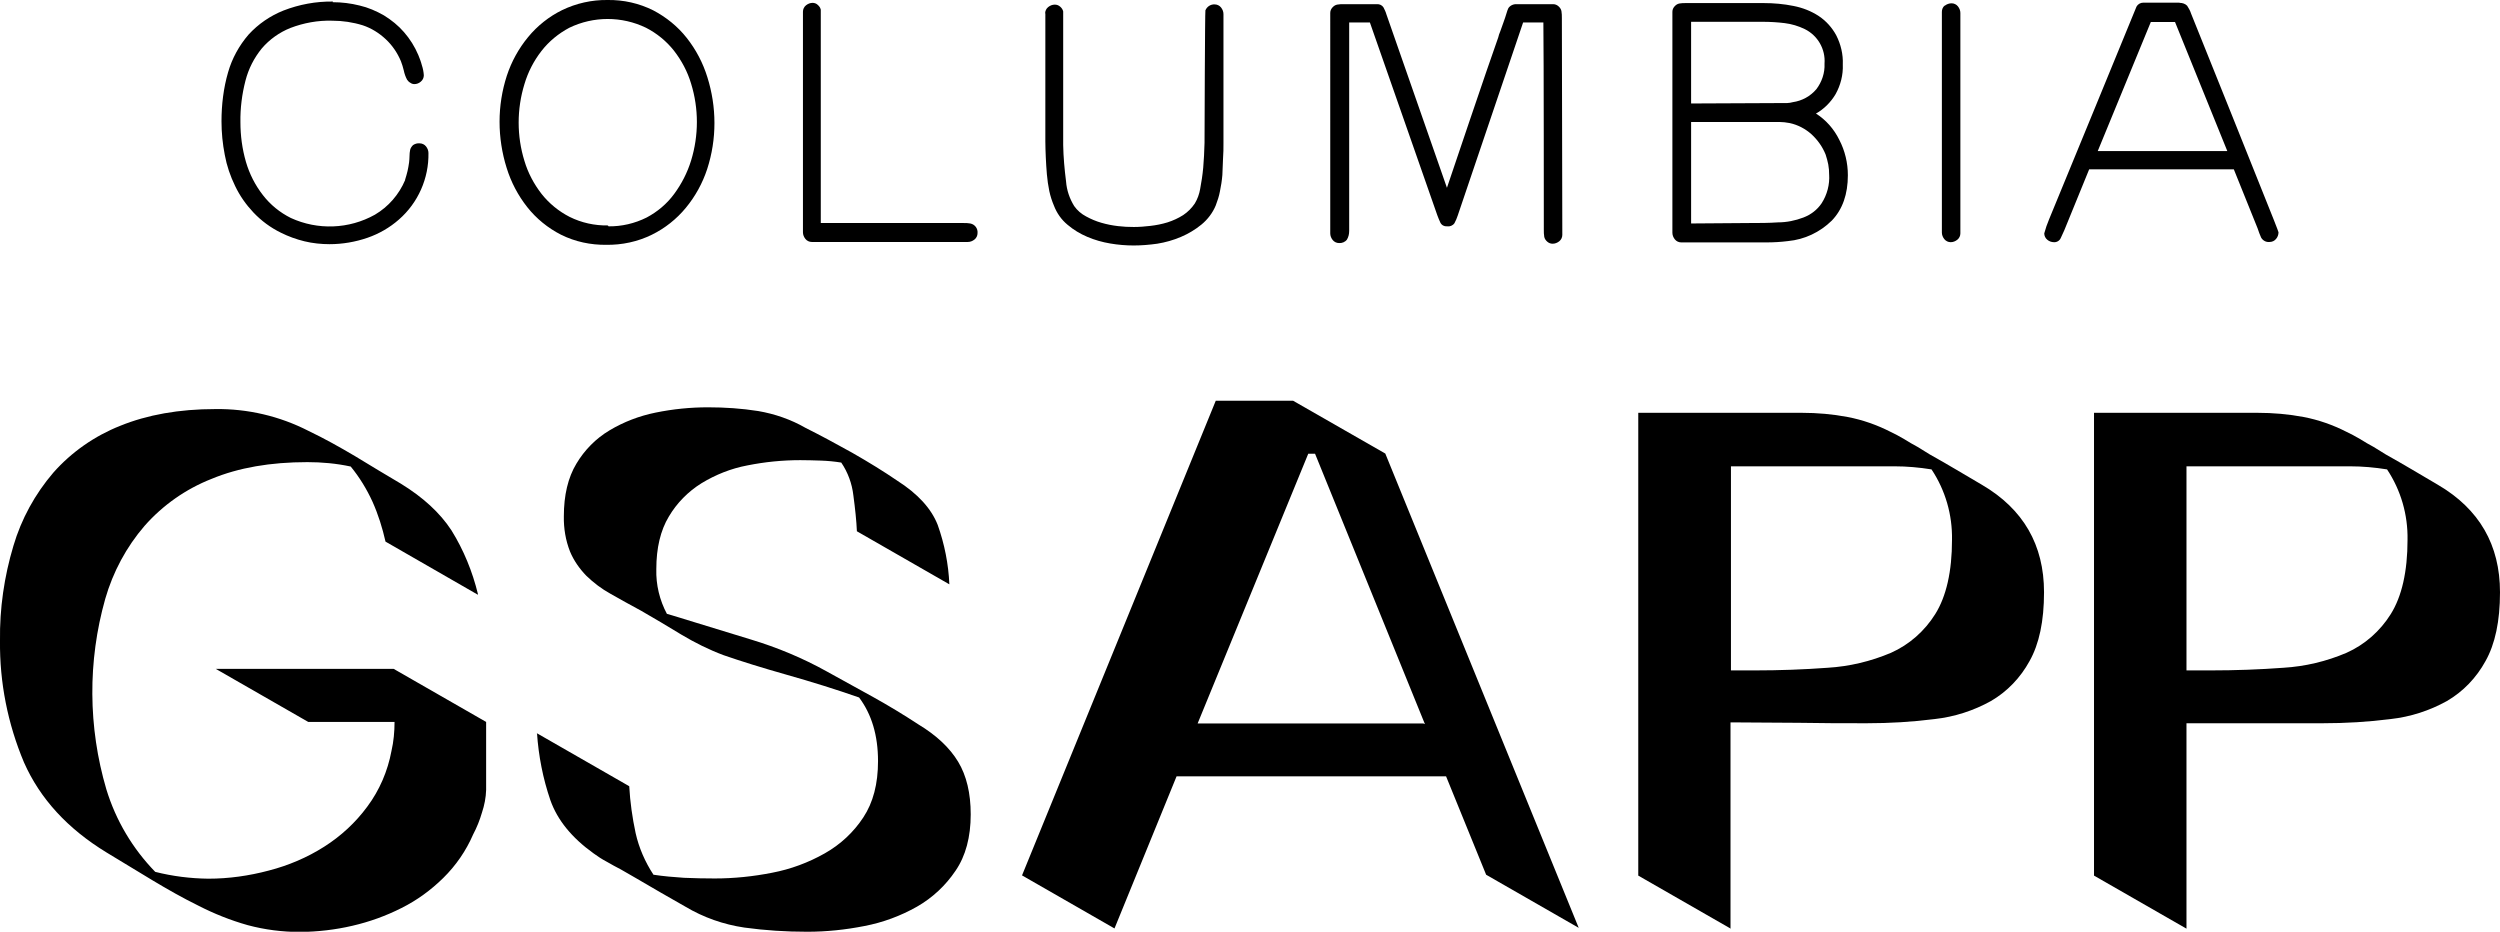
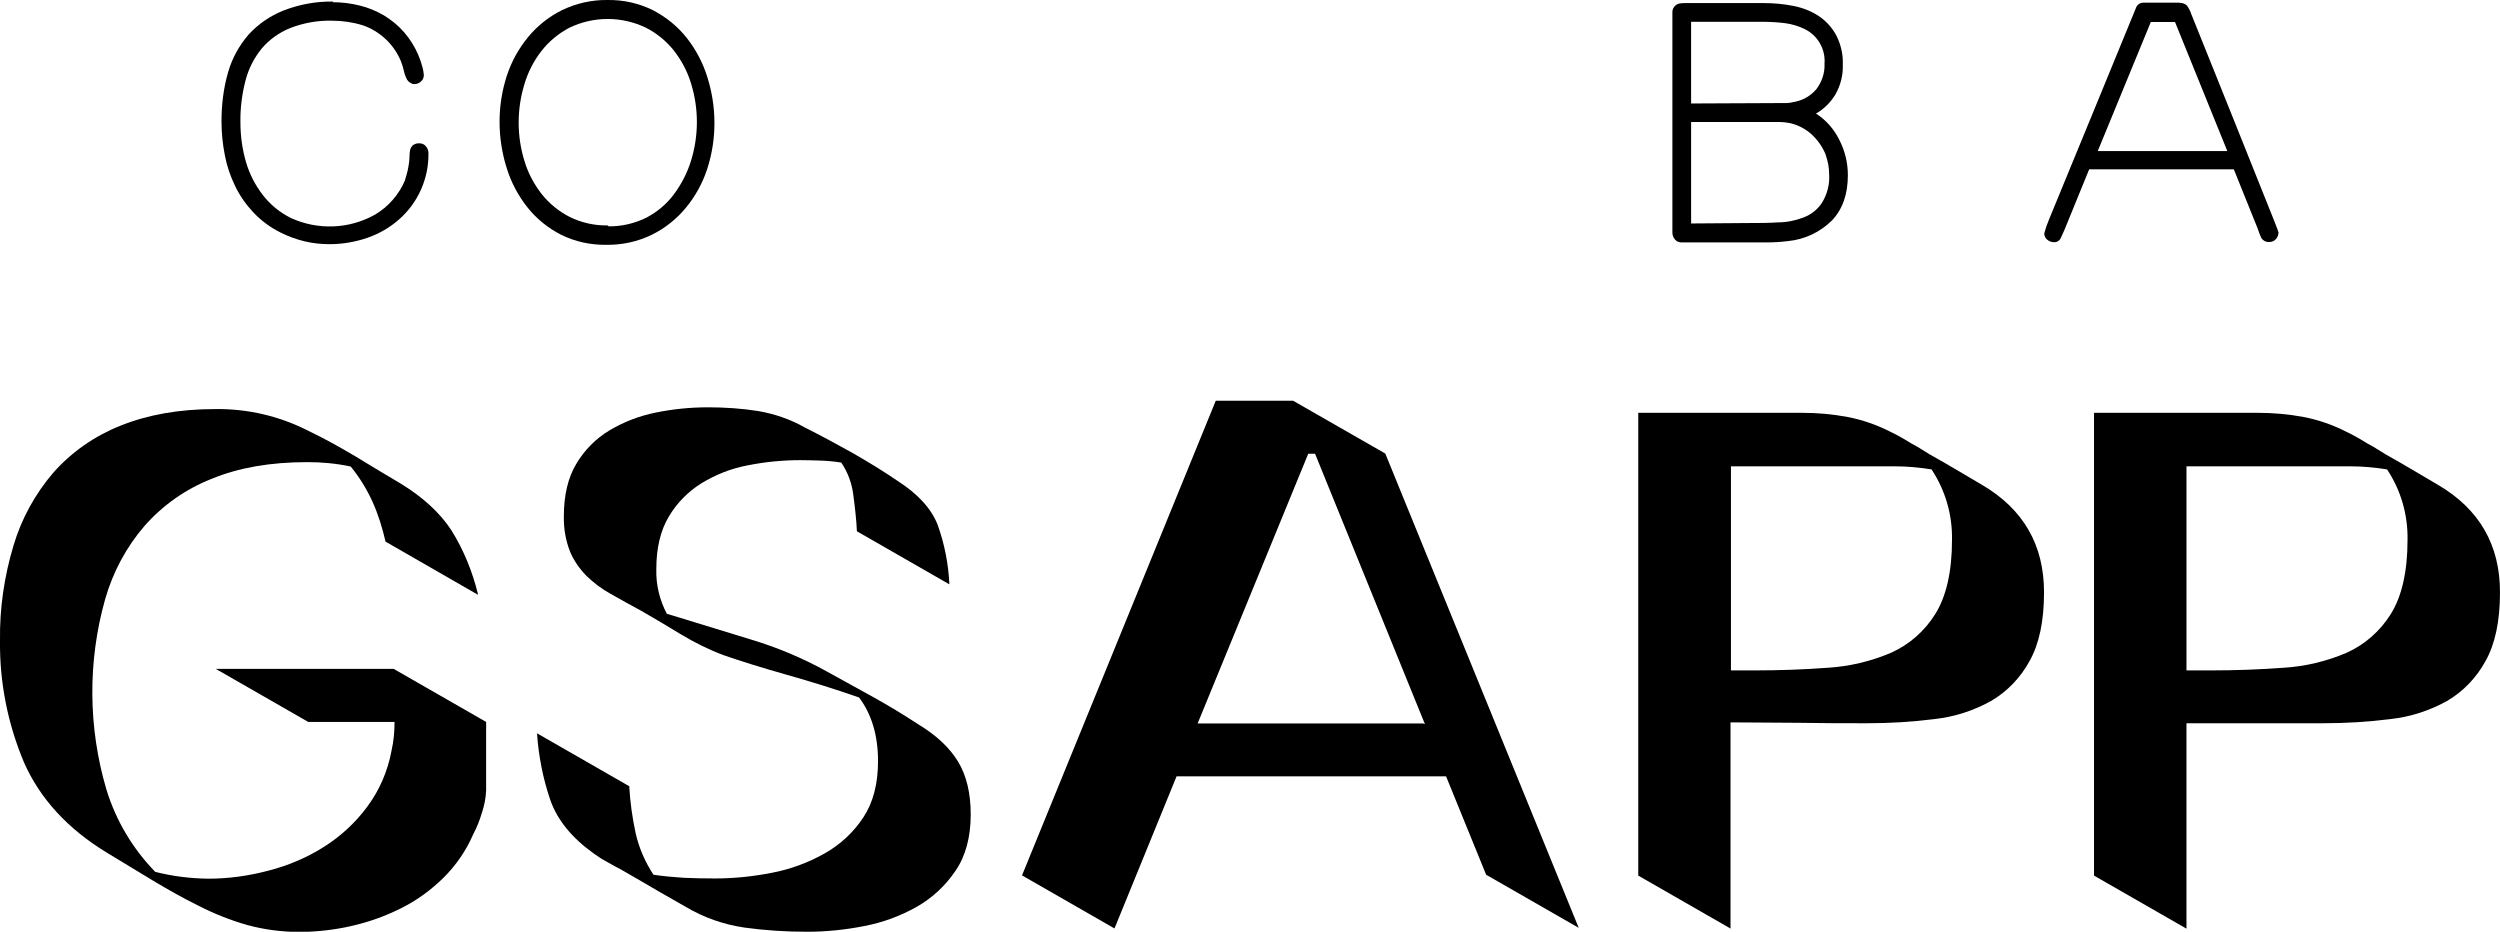
<svg xmlns="http://www.w3.org/2000/svg" viewBox="0 0 113.55 42.32" data-name="Layer 2" id="Layer_2">
  <g data-name="Layer 1" id="Layer_1-2">
    <g>
      <path d="M15.11.1c.41,0,.82.05,1.22.15.39.09.76.25,1.11.45.34.21.65.46.91.76.27.31.49.66.65,1.04.06.15.12.3.16.46.05.15.08.3.09.46,0,.11-.05.22-.14.29-.08.07-.18.11-.29.11-.06,0-.13-.02-.18-.06-.06-.03-.11-.08-.15-.14-.07-.13-.12-.27-.15-.42-.03-.14-.08-.28-.13-.42-.16-.38-.39-.72-.69-1-.3-.28-.65-.5-1.04-.63-.45-.14-.92-.21-1.39-.21-.65-.02-1.3.1-1.9.33-.5.2-.95.52-1.3.93-.35.43-.6.92-.74,1.46-.16.62-.24,1.26-.23,1.89,0,.61.08,1.21.25,1.8.16.55.42,1.06.77,1.51.34.44.77.79,1.27,1.04,1.22.56,2.64.51,3.82-.15.61-.36,1.09-.91,1.37-1.57v-.02c.04-.13.08-.26.11-.39.03-.13.05-.25.07-.39.01-.1.02-.19.02-.29,0-.1.01-.19.03-.29.02-.08.07-.15.13-.21.09-.06.19-.09.3-.08.11,0,.22.05.29.14.07.09.11.19.11.3.02,1.15-.47,2.26-1.34,3.02-.42.37-.91.65-1.43.83-.55.19-1.14.29-1.72.29-.38,0-.77-.04-1.14-.13-.37-.09-.73-.22-1.07-.39-.47-.23-.89-.54-1.25-.92-.34-.36-.62-.76-.83-1.2-.22-.45-.38-.92-.47-1.41-.1-.51-.15-1.02-.15-1.53,0-.75.09-1.51.3-2.23.18-.63.5-1.21.93-1.71.44-.48.98-.85,1.58-1.09.72-.28,1.48-.42,2.25-.41Z" />
      <path d="M27.63,10.28c.6.01,1.2-.13,1.74-.4.49-.26.92-.62,1.25-1.07.34-.46.6-.97.77-1.52.35-1.14.35-2.36,0-3.49-.16-.54-.43-1.05-.78-1.5-.34-.43-.78-.79-1.27-1.04-1.1-.53-2.38-.53-3.48,0-.49.26-.93.62-1.27,1.06-.35.45-.61.96-.77,1.5-.35,1.14-.35,2.36,0,3.49.16.54.43,1.05.78,1.5.34.43.78.79,1.27,1.04.54.27,1.14.4,1.74.39l.03.04ZM27.55,11.12c-.72.01-1.43-.14-2.07-.46-.59-.3-1.12-.73-1.53-1.25-.42-.53-.74-1.14-.94-1.79-.21-.67-.32-1.38-.32-2.09,0-.71.11-1.41.33-2.09.21-.64.54-1.24.97-1.76.42-.51.95-.93,1.54-1.22C26.17.15,26.88-.01,27.6,0c.72-.01,1.43.15,2.07.47.59.31,1.11.73,1.52,1.25.42.53.74,1.14.94,1.79.21.67.32,1.37.32,2.08,0,.71-.11,1.41-.33,2.09-.21.64-.54,1.24-.97,1.76-.42.51-.95.93-1.54,1.22-.65.32-1.36.47-2.08.46h.01,0Z" />
-       <path d="M37.28,10.13h6.49c.1,0,.2,0,.3.02.21.04.35.23.33.44,0,.11-.05.22-.14.29-.09.07-.19.11-.3.11h-7.09c-.11,0-.22-.05-.29-.14-.07-.09-.11-.19-.11-.3V.53c0-.11.05-.22.14-.29.09-.07.19-.11.3-.11.08,0,.17.03.23.09.07.06.12.13.14.22,0,.03,0,9.68,0,9.68Z" />
-       <path d="M47.47.61c0-.11.05-.22.14-.29.09-.07.19-.11.3-.11.09,0,.17.03.24.09.07.06.12.13.14.22v6.07c.01.55.06,1.1.13,1.65.03.4.16.78.37,1.12.14.2.33.36.54.47.22.12.45.22.7.29.24.07.49.12.75.15.24.03.48.04.72.04.25,0,.5-.02.75-.05.26-.03.52-.08.78-.16.25-.08.49-.19.71-.33.21-.14.39-.32.53-.53.12-.2.2-.42.24-.65.06-.32.11-.64.14-.97.03-.35.05-.73.06-1.13,0-.4.02-5.98.04-6.02.07-.17.24-.28.42-.27.11,0,.22.05.29.14.07.09.11.19.11.3v5.88c0,.21,0,.44-.02.69-.01.25-.02.5-.03.74-.02.25-.06.5-.11.74-.04.22-.11.43-.19.64-.14.34-.37.64-.65.87-.28.23-.6.42-.93.56-.35.15-.71.25-1.08.31-.36.05-.71.08-1.07.08-.35,0-.71-.03-1.06-.09-.36-.06-.71-.16-1.04-.3-.33-.14-.63-.32-.9-.55-.28-.23-.49-.53-.62-.87-.09-.21-.16-.43-.21-.66-.05-.25-.09-.51-.11-.76-.02-.26-.04-.52-.05-.78-.01-.26-.02-.49-.02-.71V.61h0,0Z" />
-       <path d="M61.28,1v9.49c0,.14-.03.27-.1.39-.08.11-.22.17-.36.16-.11,0-.22-.05-.29-.14-.07-.09-.11-.19-.11-.3V.59c0-.09.03-.17.09-.24.06-.07.13-.12.22-.14.1-.02.2-.02.29-.02h1.52c.12-.01.24.05.3.15.05.1.1.2.13.31l2.75,7.88s1.92-5.7,2.33-6.83c.02-.09.05-.18.09-.27.05-.14.1-.28.15-.42.05-.14.1-.28.14-.42.02-.08.05-.15.08-.22.08-.12.23-.19.38-.18h1.65c.09,0,.17.03.24.09.07.06.12.13.14.22.02.11.02.22.02.33,0,.2.02,8.48.02,9.84,0,.11-.05.22-.14.29-.09.07-.19.11-.3.11-.09,0-.17-.03-.24-.09-.07-.06-.12-.13-.14-.22-.02-.11-.02-.22-.02-.33,0-.19,0-8.12-.02-9.41h-.92c-.49,1.46-2.46,7.25-2.97,8.77-.04.12-.09.24-.15.35-.08.11-.21.16-.34.14-.12.01-.24-.05-.3-.17-.05-.11-.1-.23-.14-.34l-3.06-8.75h-.95Z" />
      <path d="M76.82,4.7s4.29-.02,4.36-.02c.08,0,.17-.02.25-.04.42-.06.8-.27,1.07-.59.25-.33.39-.74.37-1.16.05-.66-.31-1.28-.9-1.57-.29-.14-.59-.23-.91-.27-.33-.04-.66-.06-.99-.06h-3.26v3.71h0ZM83.08,7.94c0-.16-.01-.31-.04-.47-.03-.15-.07-.3-.12-.45-.14-.35-.36-.66-.64-.92-.28-.25-.62-.43-.99-.51-.16-.03-.32-.05-.47-.05h-4.01v4.61h.02l2.65-.02c.43,0,.85,0,1.28-.03.39,0,.78-.08,1.15-.22.34-.13.63-.35.83-.65.25-.39.37-.85.34-1.31ZM82.47,5.15c.46.29.83.71,1.07,1.2.26.5.39,1.05.39,1.61,0,.86-.24,1.55-.73,2.06-.54.53-1.24.86-1.99.93-.32.04-.64.06-.97.06h-3.88c-.11,0-.22-.05-.29-.14-.07-.09-.11-.19-.11-.3V.54c0-.09.03-.17.09-.24.06-.07.13-.12.22-.14.1-.02.2-.02.3-.02h3.54c.45,0,.91.04,1.35.13.41.08.8.23,1.15.46.33.22.6.52.79.87.21.41.32.87.3,1.33.02.47-.1.94-.33,1.35-.22.37-.53.68-.91.89l-.02-.02Z" />
-       <path d="M88.33.26c.09-.07.2-.11.31-.11.11,0,.22.05.29.14.07.09.11.19.11.3v10.01c0,.11-.05.22-.14.29-.09.07-.19.11-.3.11-.11,0-.22-.05-.29-.14-.07-.09-.11-.19-.11-.3V.54c0-.11.04-.22.13-.29Z" />
      <path d="M101.16,6.85l-2.37-5.85h-1.1l-2.41,5.86h5.88ZM99,.13c.13,0,.25.04.34.13.07.11.14.23.18.36.09.21,3.61,8.99,3.75,9.35.14.36.22.56.22.58,0,.11-.04.22-.11.3-.07.09-.18.14-.29.14-.16.02-.31-.06-.39-.2-.06-.13-.11-.27-.16-.42l-1.08-2.68h-6.57l-1.13,2.77c-.05.11-.11.23-.16.35-.05.12-.18.2-.31.19-.11,0-.22-.04-.3-.11-.09-.07-.14-.18-.14-.29.06-.22.13-.43.22-.64.16-.39,3.96-9.62,3.97-9.66.06-.11.18-.18.31-.18h1.64Z" />
      <path d="M21.7,27.01l-4.19-2.41c-.14-.62-.33-1.23-.59-1.81-.26-.57-.59-1.11-.99-1.6-.65-.14-1.31-.2-1.97-.2-1.67,0-3.12.25-4.35.76-1.17.46-2.21,1.19-3.04,2.13-.83.96-1.44,2.1-1.79,3.32-.8,2.83-.78,5.83.05,8.65.43,1.41,1.19,2.69,2.22,3.75.79.2,1.6.3,2.41.31.93,0,1.85-.13,2.75-.37.89-.23,1.74-.59,2.51-1.08.76-.48,1.43-1.1,1.96-1.82.56-.75.93-1.62,1.1-2.53.1-.43.14-.88.14-1.32h-3.92l-4.2-2.41h8.08l4.2,2.41v3.09c-.01.35-.08.7-.19,1.03-.1.34-.23.67-.4.99-.32.74-.78,1.41-1.36,1.98-.56.55-1.19,1.01-1.89,1.36-.71.36-1.46.63-2.24.81-.77.18-1.56.27-2.36.28-.81,0-1.61-.1-2.39-.31-.78-.22-1.53-.52-2.25-.89-.69-.34-1.38-.73-2.08-1.15l-2.08-1.26c-1.77-1.08-3.02-2.44-3.75-4.09C.35,32.87-.02,31,0,29.1c-.02-1.46.19-2.91.61-4.31.36-1.22.98-2.35,1.81-3.32.83-.94,1.88-1.67,3.04-2.13,1.23-.5,2.67-.76,4.32-.76,1.47-.02,2.92.32,4.23.99.71.34,1.41.73,2.12,1.15.7.43,1.39.84,2.08,1.25,1.01.62,1.77,1.32,2.29,2.11.56.9.96,1.88,1.21,2.91Z" />
      <path d="M24.38,33.3l4.2,2.41c.04.72.14,1.43.29,2.13.15.67.43,1.31.81,1.89.46.07.93.11,1.39.14.47.02.93.03,1.39.03.88,0,1.75-.09,2.61-.26.84-.16,1.65-.46,2.39-.88.71-.4,1.31-.96,1.75-1.63.45-.68.67-1.53.67-2.56,0-1.17-.29-2.13-.86-2.89-1.06-.37-2.15-.71-3.28-1.03-1.13-.32-2.09-.62-2.87-.89-.67-.25-1.31-.57-1.93-.94-.62-.38-1.23-.74-1.82-1.08-.5-.27-.97-.53-1.39-.77-.4-.22-.77-.5-1.1-.82-.31-.32-.57-.69-.74-1.1-.2-.51-.29-1.05-.28-1.6,0-.96.19-1.76.57-2.39.37-.62.88-1.14,1.5-1.51.65-.39,1.36-.66,2.1-.81.78-.16,1.58-.24,2.37-.24.77,0,1.53.05,2.29.17.75.13,1.48.38,2.14.76.64.32,1.35.7,2.12,1.13.77.44,1.45.86,2.05,1.27.94.6,1.55,1.27,1.84,2.01.31.87.49,1.78.53,2.7l-4.2-2.41c-.02-.48-.08-1.03-.16-1.63-.06-.53-.25-1.05-.55-1.49-.31-.05-.62-.08-.93-.09-.32-.01-.63-.02-.93-.02-.81,0-1.61.08-2.41.24-.74.14-1.44.42-2.08.81-.61.38-1.12.9-1.48,1.51-.38.63-.57,1.43-.57,2.39-.02.71.15,1.41.48,2.03l.24.07,3.59,1.1c1.19.36,2.34.84,3.42,1.44.71.39,1.41.78,2.12,1.17.7.39,1.38.8,2.05,1.24.83.5,1.43,1.07,1.81,1.7.38.63.57,1.43.57,2.39,0,1.03-.23,1.89-.69,2.56-.45.67-1.05,1.23-1.75,1.63-.74.42-1.55.72-2.39.88-.86.17-1.72.26-2.6.26-.95,0-1.91-.06-2.85-.19-.95-.14-1.86-.46-2.68-.95-.37-.21-.74-.42-1.12-.64-.38-.22-.76-.44-1.15-.67l-.66-.38c-.21-.11-.42-.22-.64-.35-.21-.11-.41-.24-.6-.38-.99-.71-1.64-1.51-1.96-2.41-.34-.99-.54-2.02-.61-3.06Z" />
      <path d="M54.4,32.86h10.25l.07.03-4.99-12.28h-.31l-5.02,12.24ZM71.7,42.14l-4.2-2.41-1.82-4.47h-12.24l-2.82,6.91-4.2-2.41,8.8-21.56h3.51l4.19,2.4,8.78,21.53Z" />
      <path d="M78.61,30.45h1.1c1.12,0,2.22-.04,3.3-.12.99-.06,1.96-.29,2.88-.68.83-.37,1.53-.99,2.01-1.76.5-.8.76-1.93.76-3.37.02-1.14-.3-2.25-.93-3.2-.56-.09-1.12-.14-1.68-.14h-7.43v9.28h0ZM78.61,42.18l-4.2-2.41v-21.02h7.43c.7,0,1.39.06,2.08.19.68.13,1.33.36,1.94.67.21.1.42.21.62.33.21.13.41.25.62.36l.55.34c.41.23.81.46,1.2.69l1.17.69c1.88,1.1,2.82,2.73,2.82,4.88,0,1.31-.22,2.35-.66,3.13-.41.75-1.01,1.38-1.75,1.81-.79.44-1.66.72-2.56.82-1.02.13-2.05.19-3.08.19-1.03,0-2.06,0-3.08-.02-1.02-.01-3.11-.02-3.11-.02v9.34h0Z" />
      <path d="M99.31,30.45h1.1c1.12,0,2.22-.04,3.3-.12.99-.06,1.96-.29,2.87-.68.83-.37,1.53-.99,2.01-1.76.5-.8.76-1.93.76-3.37.02-1.14-.3-2.25-.93-3.2-.56-.09-1.12-.14-1.68-.14h-7.43v9.28h0ZM99.31,42.18l-4.2-2.41v-21.02h7.43c.7,0,1.4.06,2.09.19.68.13,1.33.36,1.94.67.21.1.42.21.62.33.21.13.41.25.62.36l.55.34c.41.23.81.46,1.2.69l1.17.69c1.88,1.1,2.82,2.73,2.82,4.88,0,1.31-.22,2.35-.66,3.13-.41.75-1.01,1.38-1.75,1.81-.79.44-1.66.72-2.56.82-1.02.13-2.05.19-3.08.19h-6.19v9.31Z" />
    </g>
  </g>
</svg>